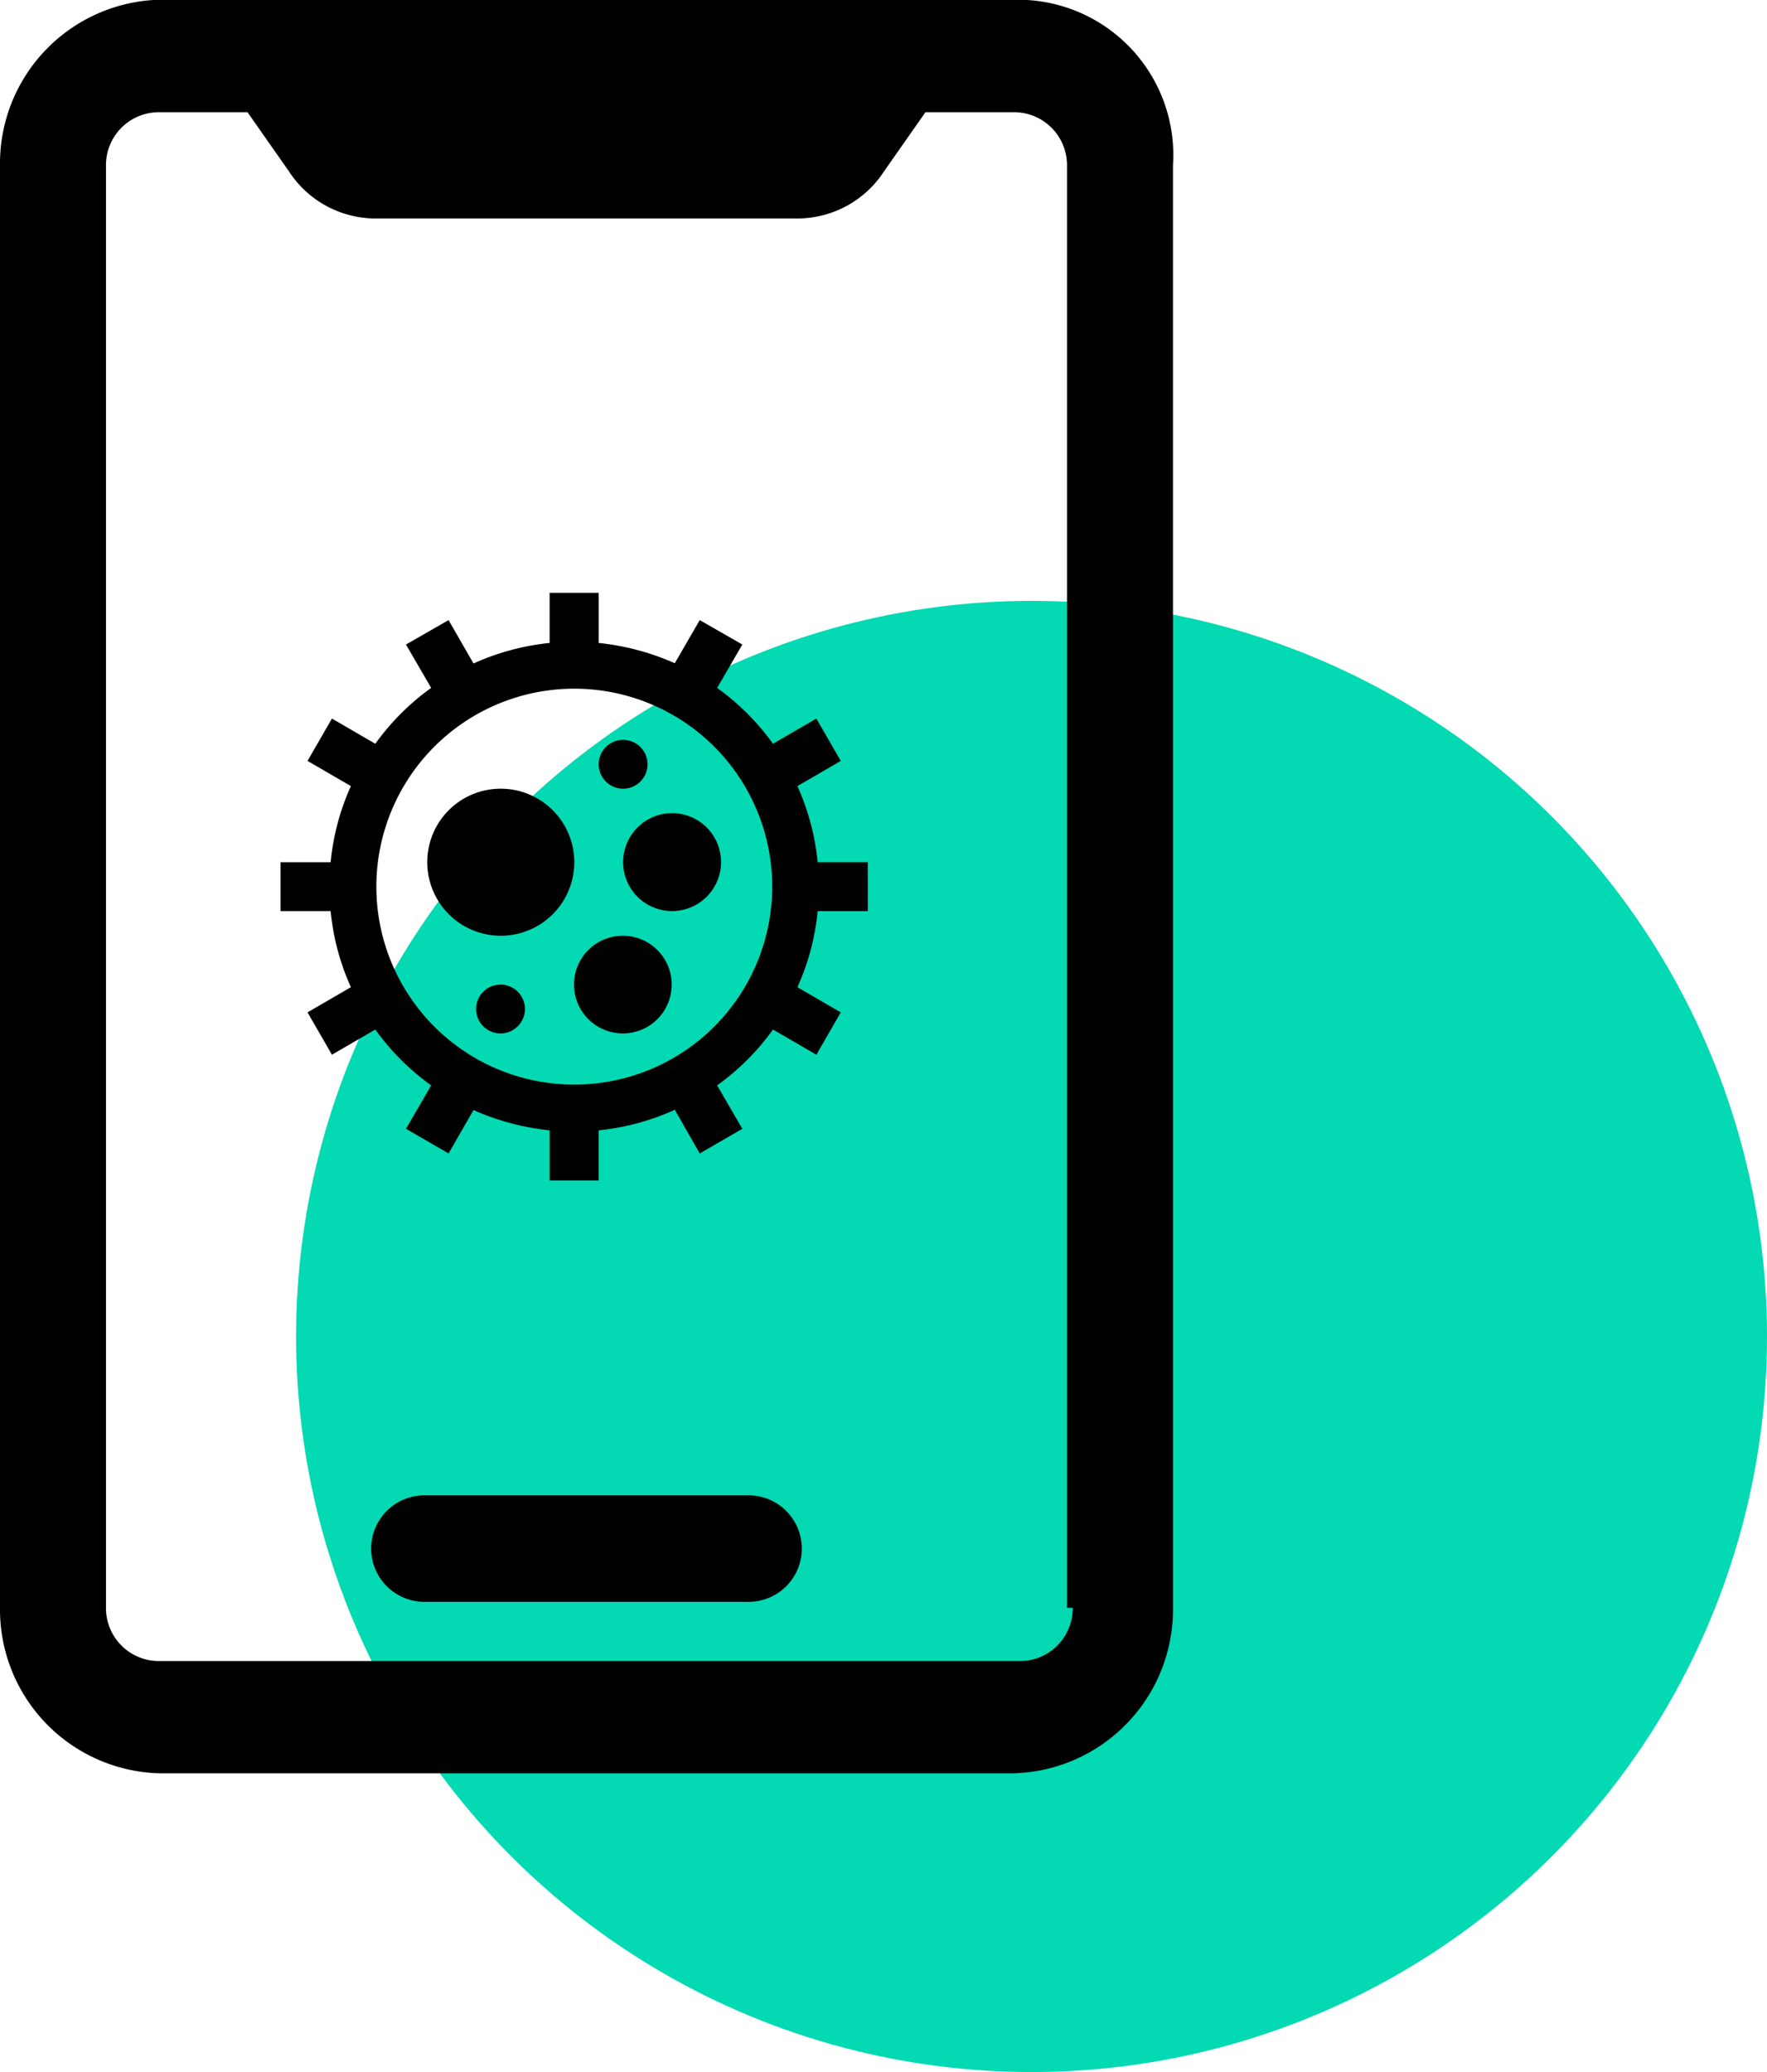
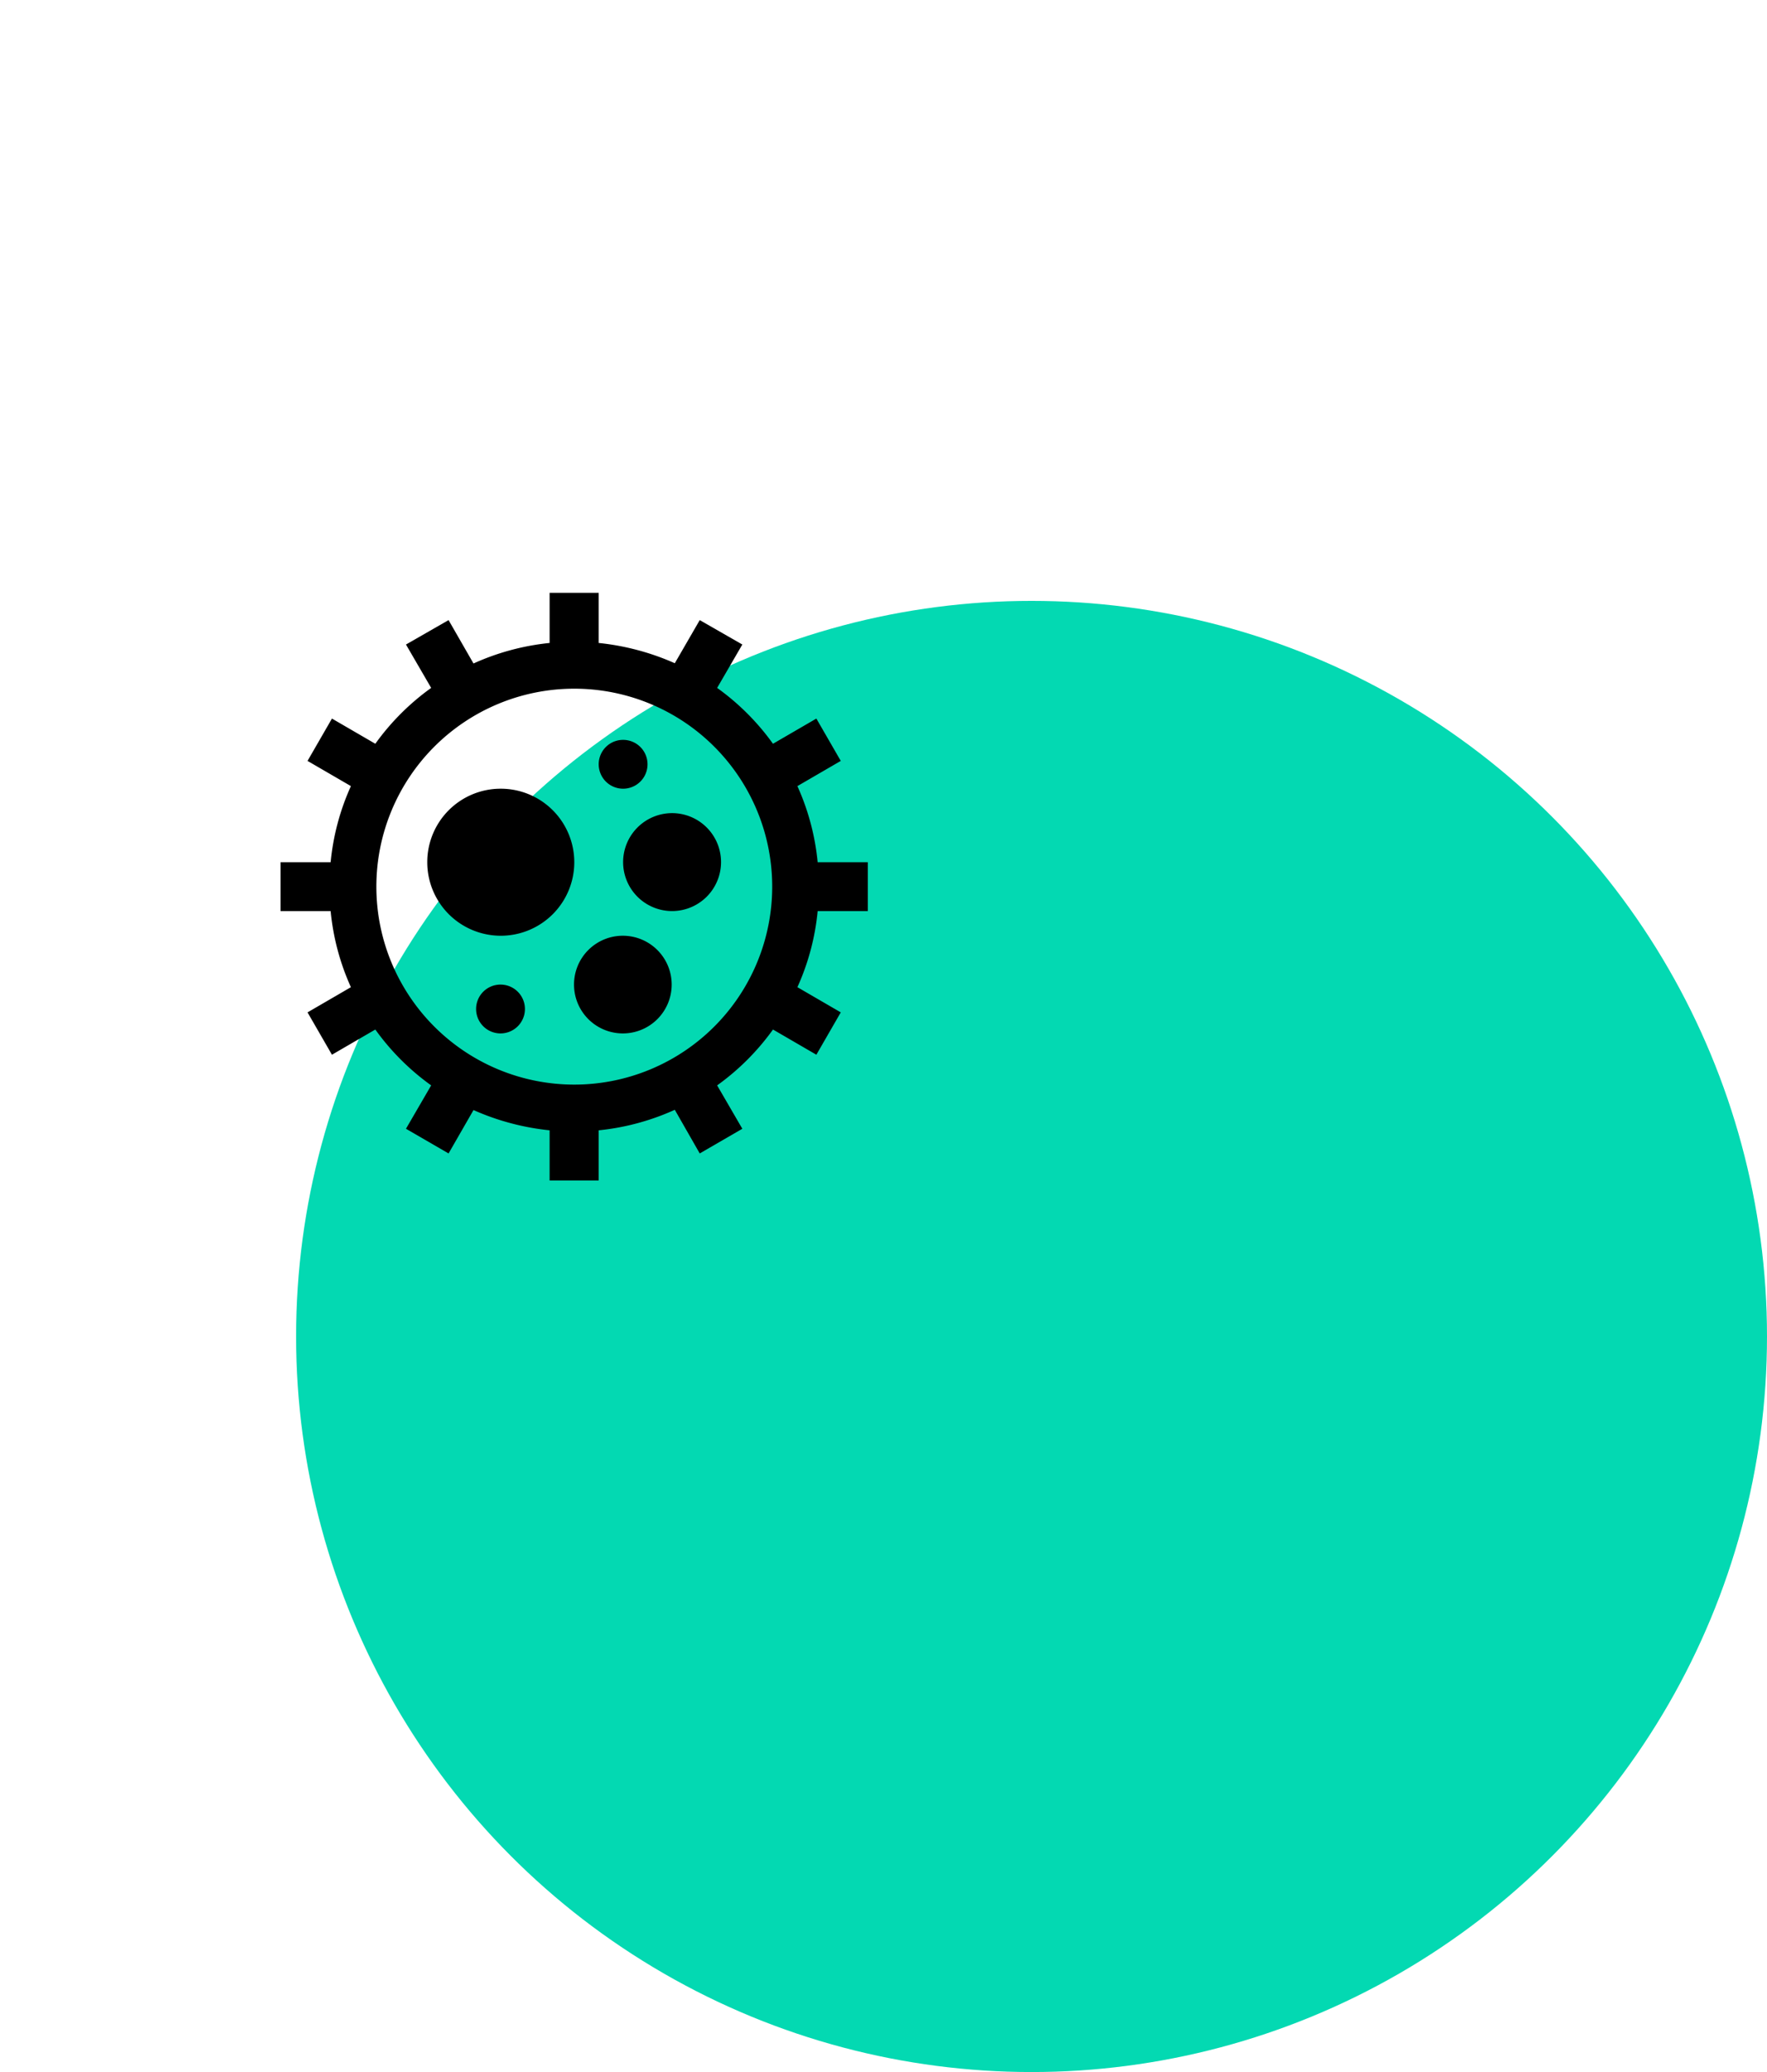
<svg xmlns="http://www.w3.org/2000/svg" id="shui" width="68.03" height="79.76" viewBox="0 0 68.03 79.76">
  <defs>
    <style>
      .cls-1 {
        fill: #03d9b2;
      }

      .cls-2 {
        fill-rule: evenodd;
      }
    </style>
  </defs>
  <circle id="dy" class="cls-1" cx="39.715" cy="51.445" r="28.315" />
-   <path id="ji" class="cls-2" d="M1135.67,3070.61h-33.14a6.305,6.305,0,0,0-6.12,6.37v55.53a6.305,6.305,0,0,0,6.12,6.37h32.91a6.307,6.307,0,0,0,6.13-6.37v-55.53A5.979,5.979,0,0,0,1135.67,3070.61Zm2.04,61.9a2.032,2.032,0,0,1-2.04,2.05h-33.14a2.038,2.038,0,0,1-2.04-2.05v-55.53a2.036,2.036,0,0,1,2.04-2.04h3.41l1.59,2.27a3.987,3.987,0,0,0,3.4,1.82h16.12a3.987,3.987,0,0,0,3.4-1.82l1.59-2.27h3.4a2.038,2.038,0,0,1,2.05,2.04v55.53h0.22Zm-12.48-4.33h-12.48a2.05,2.05,0,1,0,0,4.1h12.48A2.05,2.05,0,0,0,1125.23,3128.18Z" transform="translate(-1096.41 -3070.62)" />
  <path id="形状_1" data-name="形状 1" class="cls-2" d="M1119.46,3093.44v1.93a9.632,9.632,0,0,1,2.93.78l0.96-1.66,1.64,0.94-0.97,1.67a9.335,9.335,0,0,1,2.15,2.15l1.67-.97,0.94,1.63-1.67.97a9.264,9.264,0,0,1,.78,2.93h1.93v1.88h-1.93a9.211,9.211,0,0,1-.78,2.93l1.67,0.97-0.94,1.63-1.67-.97a9.335,9.335,0,0,1-2.15,2.15l0.97,1.67-1.64.95-0.96-1.68a9.37,9.37,0,0,1-2.93.79v1.93h-1.89v-1.93a9.632,9.632,0,0,1-2.93-.78l-0.96,1.67-1.64-.95,0.97-1.67a9.335,9.335,0,0,1-2.15-2.15l-1.67.97-0.94-1.63,1.67-.97a9.211,9.211,0,0,1-.78-2.93h-1.93v-1.88h1.93a9.211,9.211,0,0,1,.78-2.93l-1.67-.97,0.94-1.63,1.67,0.97a9.335,9.335,0,0,1,2.15-2.15l-0.97-1.67,1.64-.94,0.96,1.67a9.37,9.37,0,0,1,2.93-.79v-1.93h1.89Zm-0.95,3.69a7.62,7.62,0,1,0,7.63,7.62A7.618,7.618,0,0,0,1118.51,3097.13Zm1.89,9.51a1.88,1.88,0,1,1-1.89,1.88A1.878,1.878,0,0,1,1120.4,3106.64Zm-4.71,1.88a0.94,0.94,0,1,1-.95.94A0.939,0.939,0,0,1,1115.69,3108.52Zm0-7.54a2.83,2.83,0,1,1-2.83,2.83A2.825,2.825,0,0,1,1115.69,3100.98Zm6.59,0.94a1.885,1.885,0,1,1-1.88,1.89A1.888,1.888,0,0,1,1122.28,3101.92Zm-1.88-2.82a0.94,0.94,0,1,1-.94.94A0.939,0.939,0,0,1,1120.4,3099.1Z" transform="translate(-1096.41 -3070.62)" />
</svg>